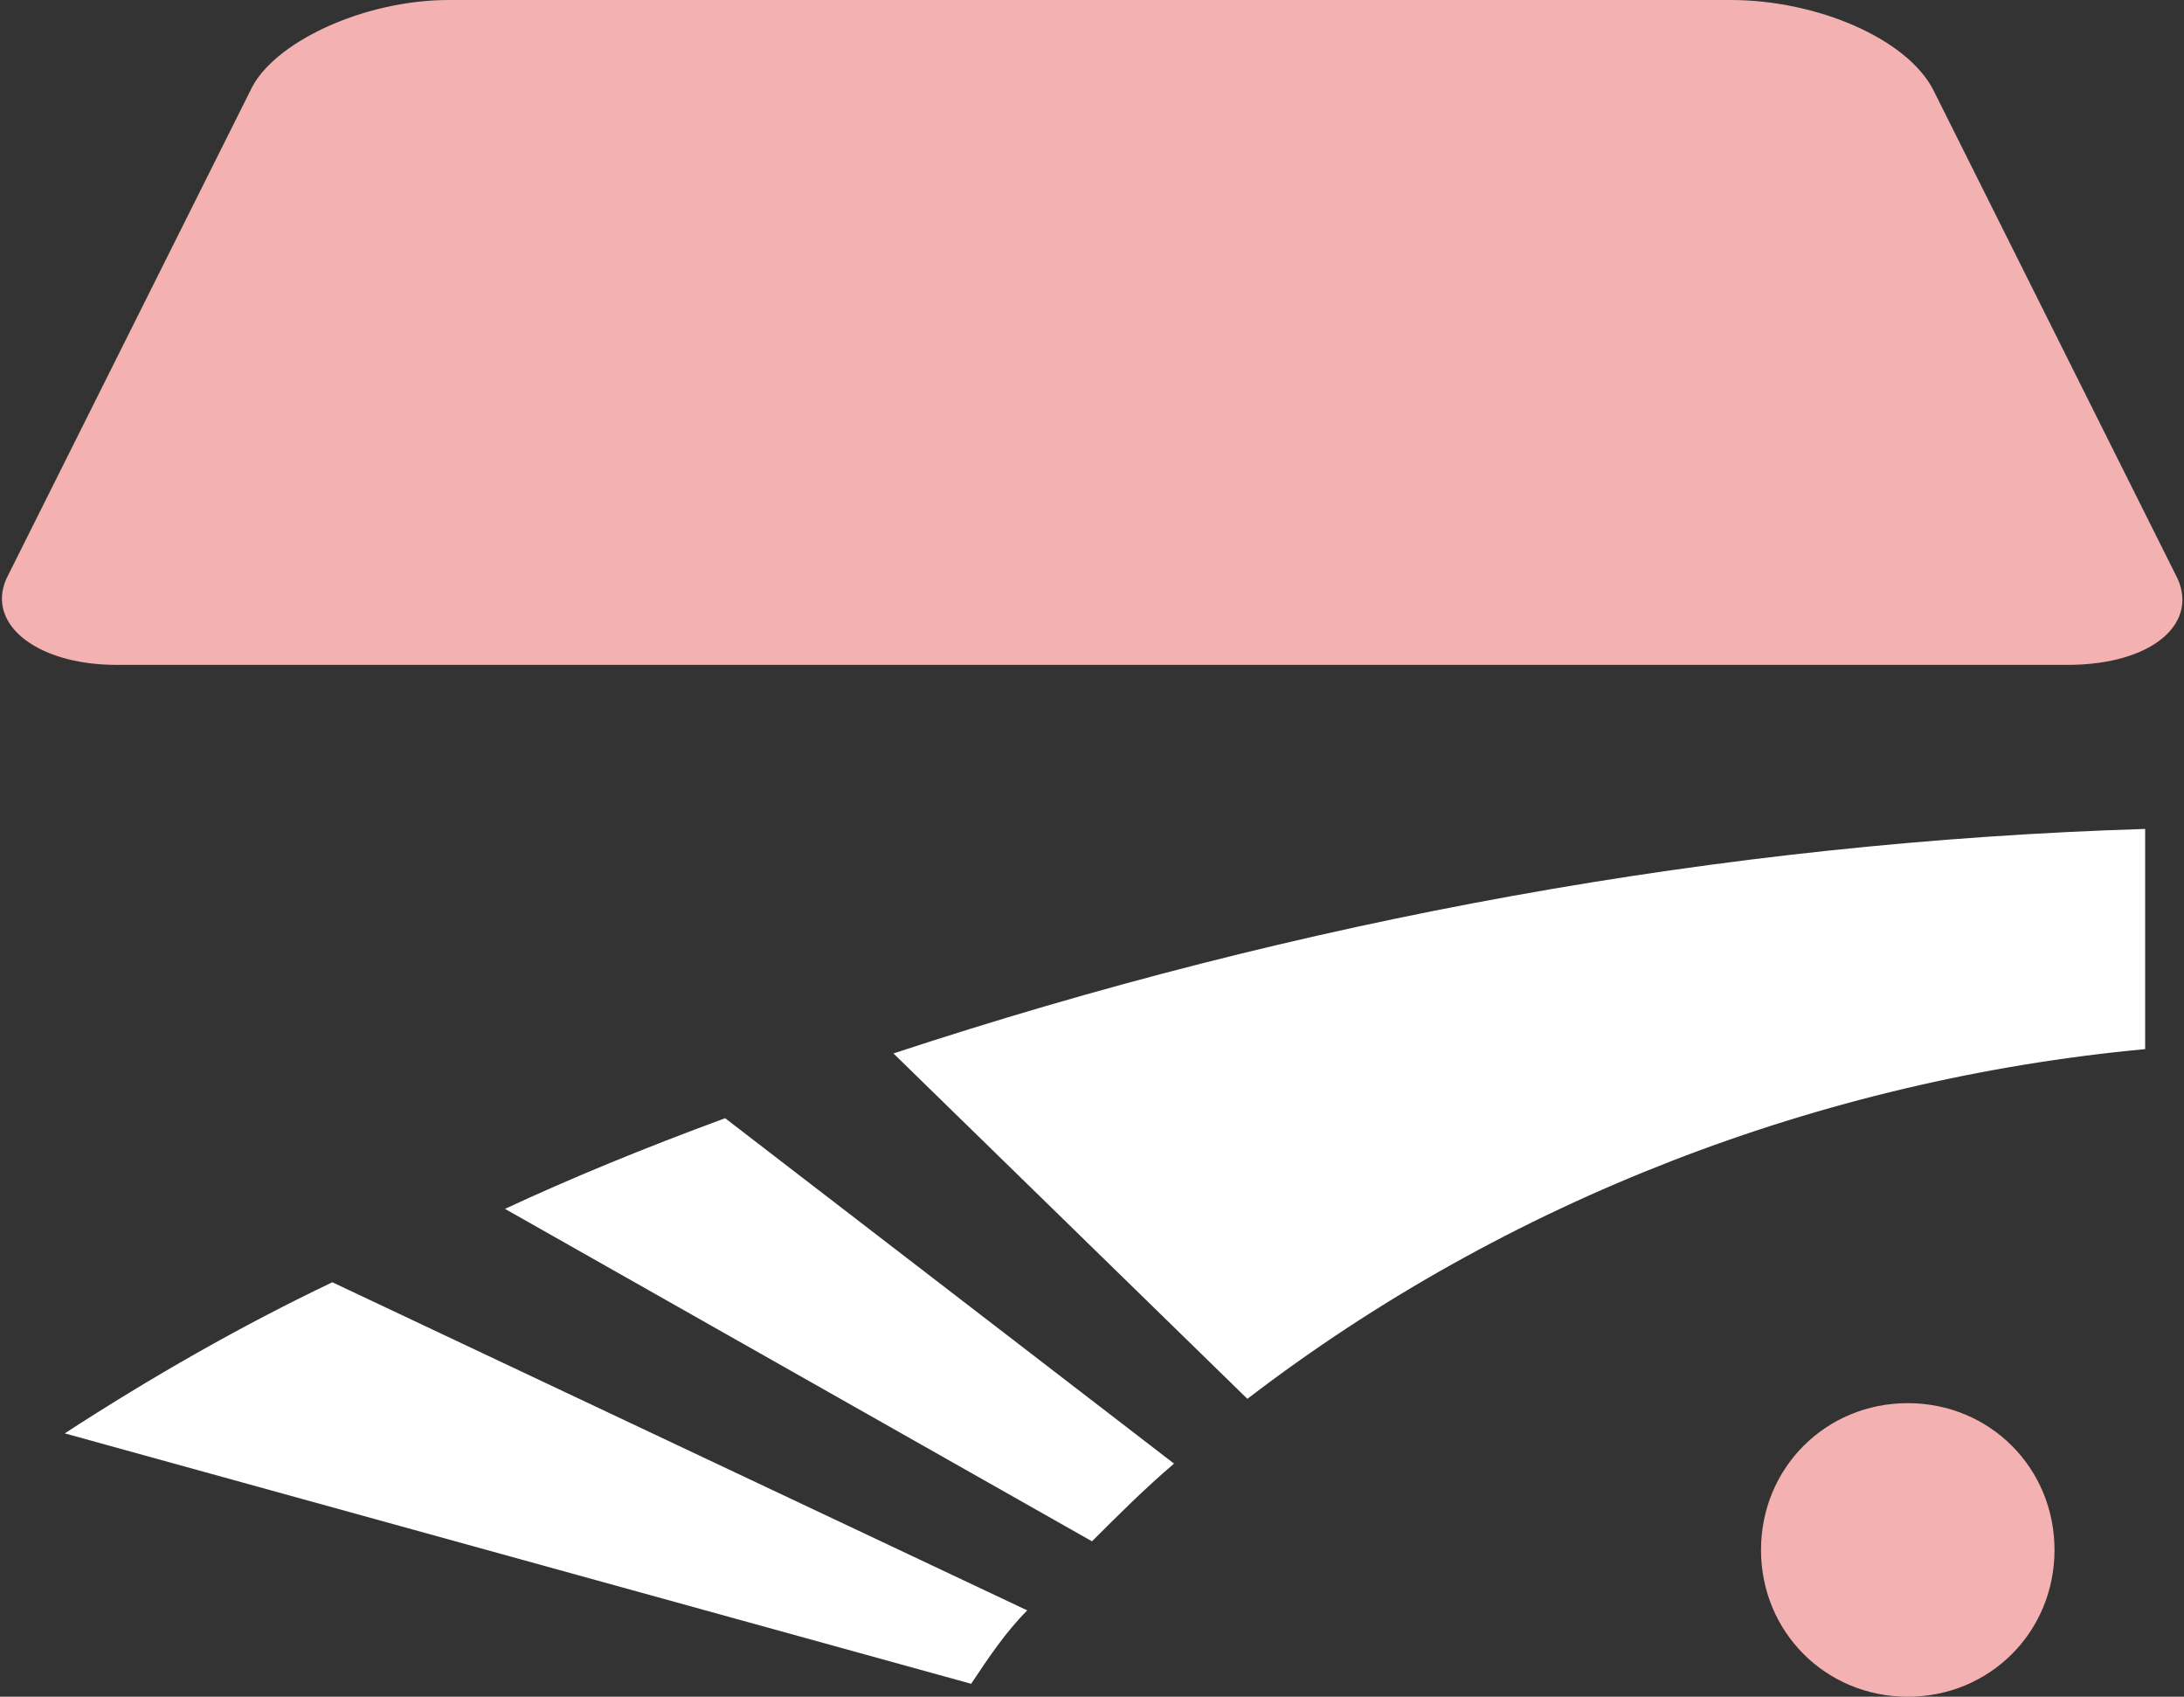
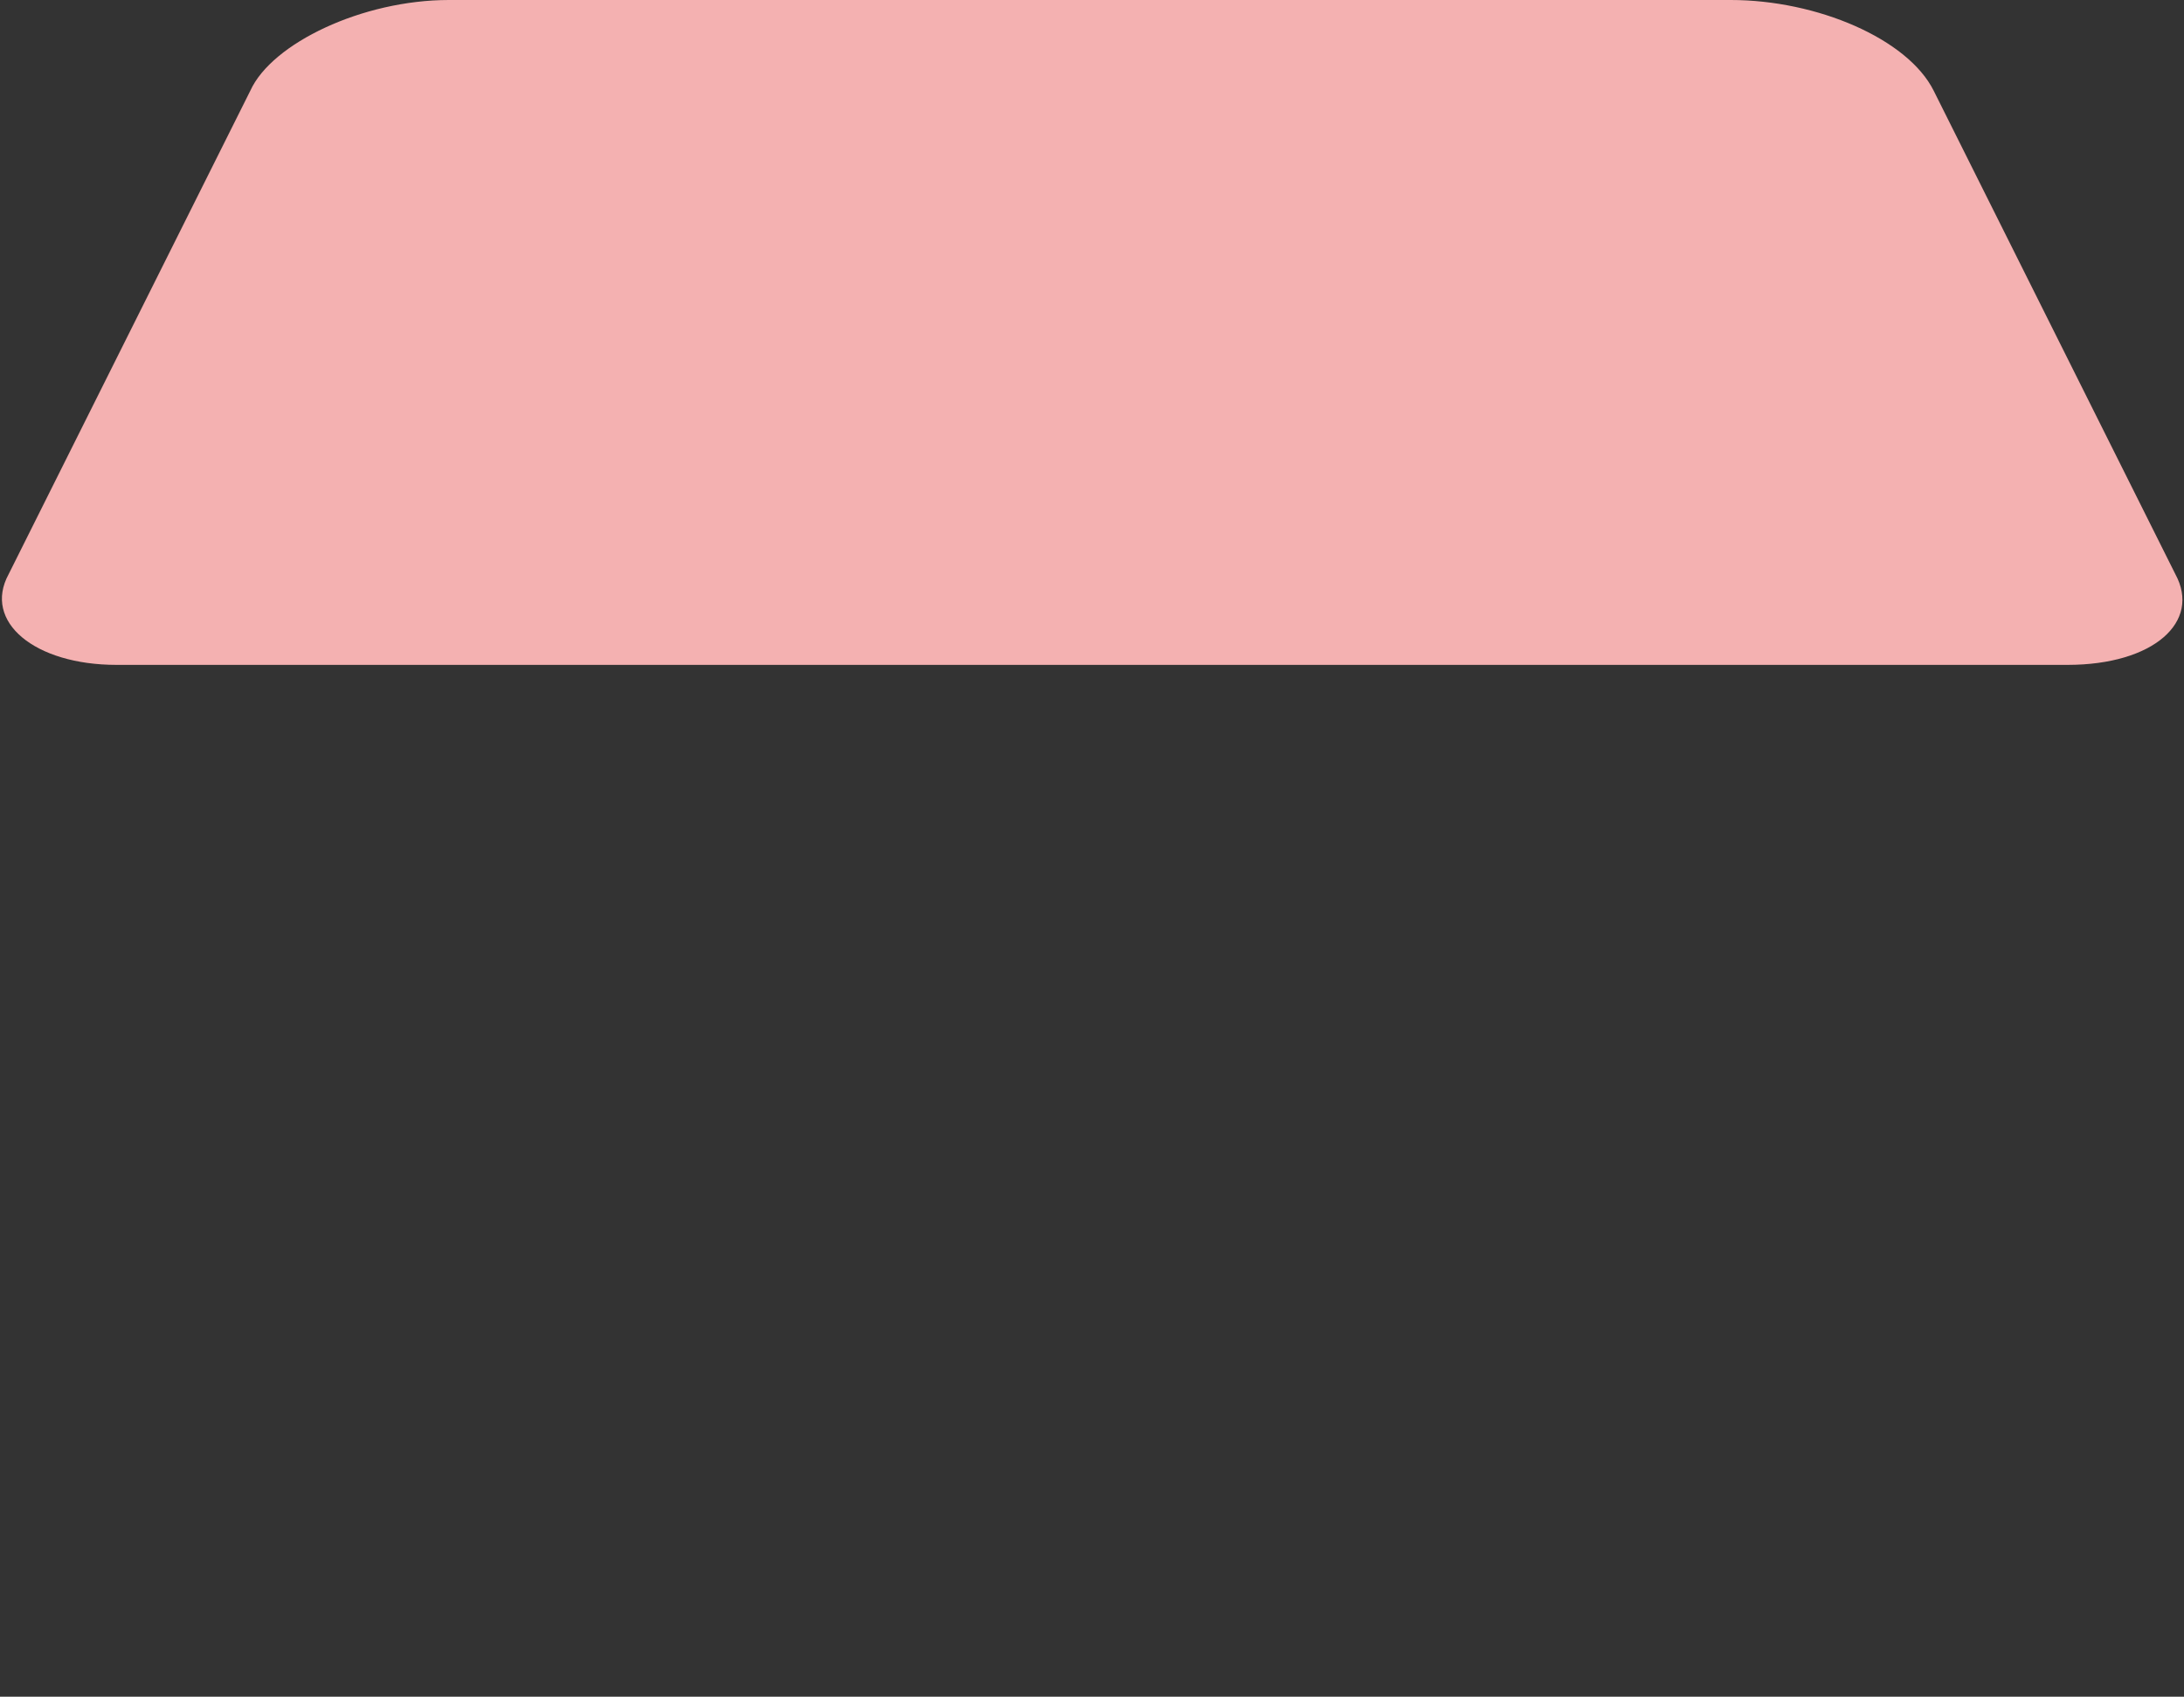
<svg xmlns="http://www.w3.org/2000/svg" version="1.1" id="Layer_1" x="0px" y="0px" viewBox="0 0 50.6 39.3" style="enable-background:new 0 0 50.6 39.3;" xml:space="preserve">
  <rect x="0" y="0" width="50.6" height="39.3" fill="#333333" stroke="none" />
  <style type="text/css">
	.st0{fill:none;}
	.st1{fill:#F4B1B1;}
	.st2{fill:#FFFFFF;}
</style>
  <g id="Layer_2_1_">
    <g id="基本">
      <rect x="-6.3" y="-11.2" class="st0" width="62.1" height="62.1" />
      <path class="st1" d="M44.8,2.1C44.2,0.9,42.1,0,40.1,0H10.4c-2,0-4.1,1-4.6,2.1L0.2,13.3c-0.6,1.1,0.6,2.1,2.5,2.1h45.2    c2,0,3.1-1,2.5-2.1L44.8,2.1z" />
-       <path class="st2" d="M20.7,24.4l8.2,8c6-4.6,13.3-7.4,20.8-8.1v-5.1C39.9,19.5,30.1,21.3,20.7,24.4z" />
-       <path class="st1" d="M47.6,35.9c0,1.9-1.5,3.4-3.4,3.4s-3.4-1.5-3.4-3.4c0-1.9,1.5-3.4,3.4-3.4c0,0,0,0,0,0    C46.1,32.5,47.6,34,47.6,35.9C47.6,35.9,47.6,35.9,47.6,35.9z" />
-       <path class="st2" d="M7.7,29.7c-2.1,1-4.2,2.2-6.2,3.5l21,5.8c0.4-0.6,0.8-1.2,1.3-1.7L7.7,29.7z" />
-       <path class="st2" d="M25.3,35.7c0.6-0.6,1.2-1.2,1.9-1.8l-10.4-8c-1.9,0.7-3.6,1.4-5.1,2.1L25.3,35.7z" />
    </g>
  </g>
</svg>